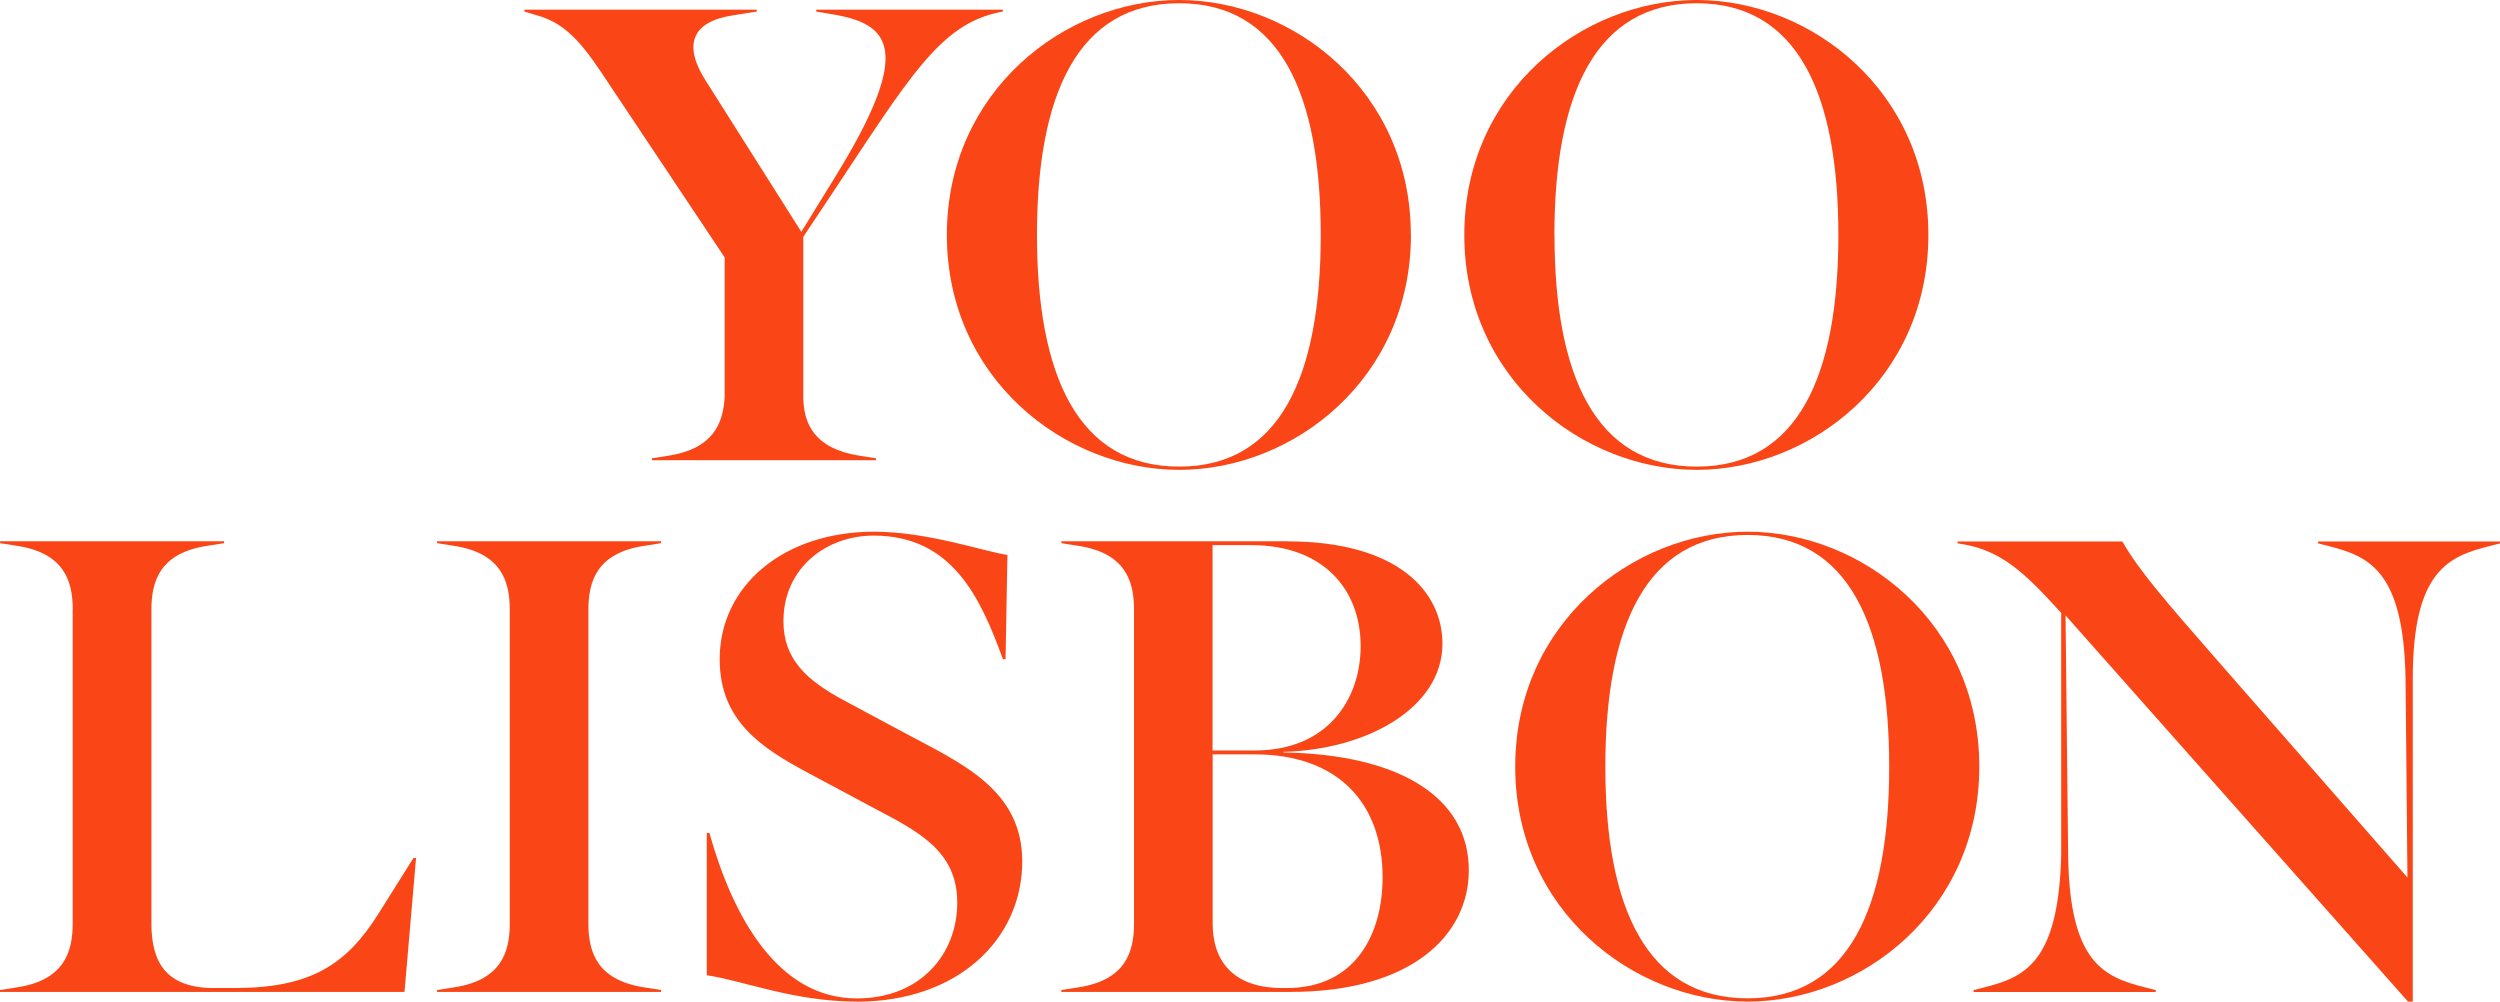
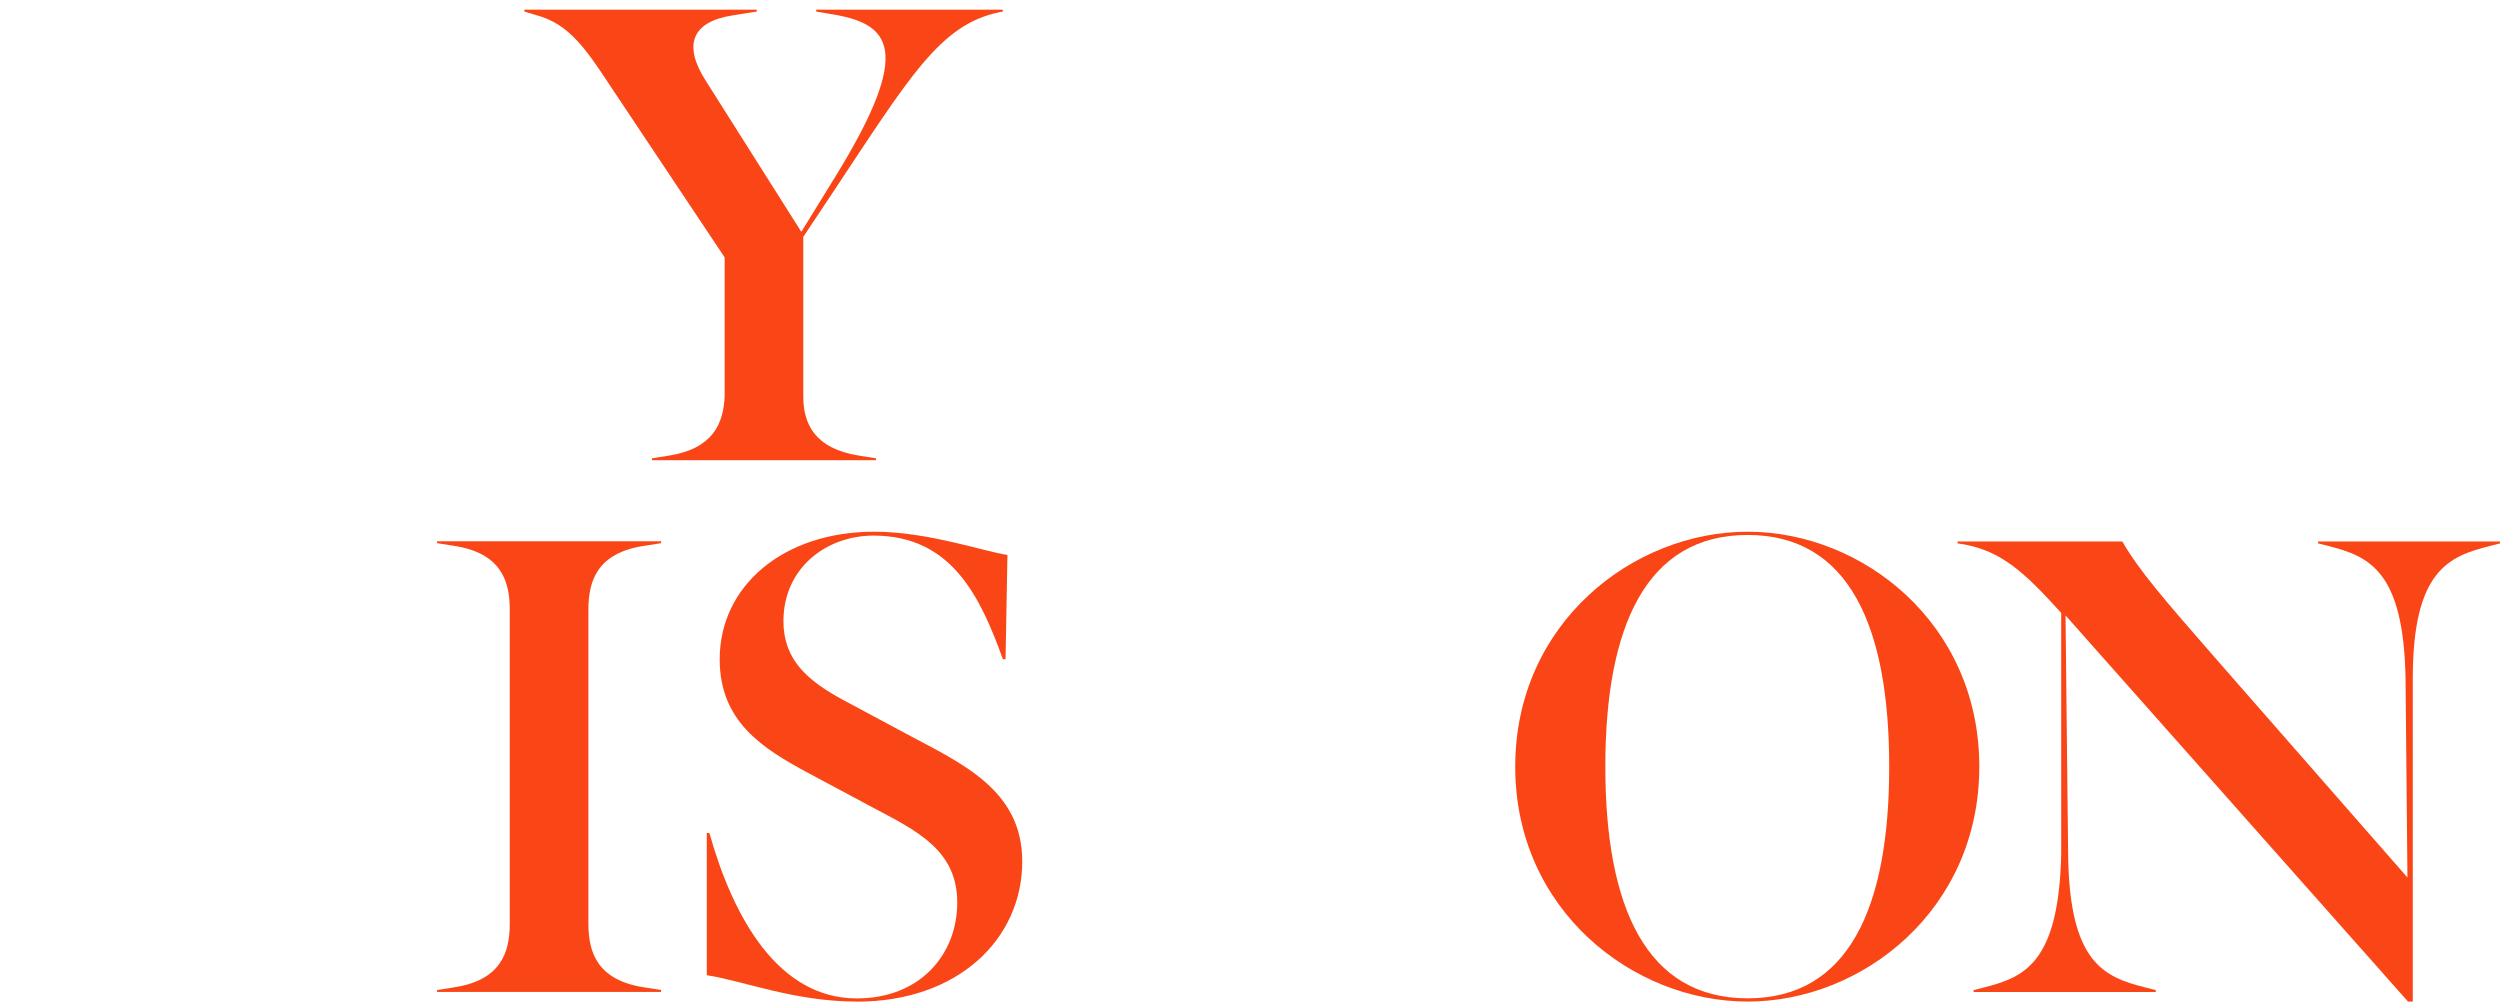
<svg xmlns="http://www.w3.org/2000/svg" id="Layer_2" data-name="Layer 2" viewBox="0 0 276.89 110.93">
  <defs>
    <style>      .cls-1 {        fill: #fa4616;        stroke-width: 0px;      }    </style>
  </defs>
  <g id="Layer_1-2" data-name="Layer 1">
    <g>
      <g>
        <path class="cls-1" d="M88.76,25.66l3.78-6.13c8.7-14.12,6.06-16.9-.43-17.96l-1.71-.29v-.21h20.67v.21l-.36.07c-6.63,1.35-9.98,7.2-18.75,20.39l-2.99,4.49v17.68c0,2.99,1.21,5.77,6.2,6.56l1.85.29v.21h-24.81v-.21l1.85-.29c4.92-.78,6.06-3.56,6.2-6.56v-15.4l-13.69-20.53c-2.57-3.85-4.35-5.49-7.06-6.27l-1.43-.43v-.21h25.74v.21l-2.71.43c-4.49.71-5.49,3.28-2.92,7.27l10.55,16.68Z" />
-         <path class="cls-1" d="M156.27,26.02c0,15.9-12.97,26.02-25.66,26.02s-25.74-10.12-25.74-26.02S117.91,0,130.6,0s25.66,10.12,25.66,26.02ZM114.85,26.02c0,15.61,4.56,25.66,15.75,25.66s15.68-10.05,15.68-25.66S141.8.36,130.6.36s-15.75,10.05-15.75,25.66Z" />
-         <path class="cls-1" d="M213.58,26.02c0,15.9-12.97,26.02-25.66,26.02s-25.74-10.12-25.74-26.02S175.23,0,187.92,0s25.66,10.12,25.66,26.02ZM172.17,26.02c0,15.61,4.56,25.66,15.76,25.66s15.68-10.05,15.68-25.66S199.11.36,187.92.36s-15.76,10.05-15.76,25.66Z" />
      </g>
      <g>
-         <path class="cls-1" d="M8.06,67.51c0-3.21-1-6.27-6.2-7.06l-1.85-.29v-.21h24.81v.21l-1.85.29c-5.2.78-6.2,3.85-6.2,7.06v34.79c0,4.28,1.64,7.13,6.92,7.13h2.28c8.41,0,12.4-2.57,15.97-8.27l3.85-6.13h.29l-1.28,14.83H0v-.21l1.85-.29c5.2-.78,6.2-3.85,6.2-7.06v-34.79Z" />
        <path class="cls-1" d="M56.46,102.3v-34.79c0-3.21-1-6.27-6.2-7.06l-1.85-.29v-.21h24.81v.21l-1.85.29c-5.2.78-6.2,3.85-6.2,7.06v34.79c0,3.21,1,6.27,6.2,7.06l1.85.29v.21h-24.81v-.21l1.85-.29c5.2-.78,6.2-3.85,6.2-7.06Z" />
        <path class="cls-1" d="M94.89,110.93c-6.92,0-12.48-2.28-16.61-2.92v-15.75h.29c2.64,9.41,7.63,18.32,16.33,18.32,6.99,0,11.12-4.85,11.12-10.62s-4.42-7.91-9.27-10.48l-7.2-3.85c-5.2-2.78-9.84-5.77-9.84-12.62,0-8.13,7.06-14.12,17.11-14.12,5.99,0,12.19,2.21,14.76,2.57l-.21,11.55h-.29c-2.49-6.84-5.63-13.69-14.33-13.69-5.2,0-9.98,3.56-9.98,9.48,0,4.21,2.57,6.56,6.7,8.77l6.92,3.71c6.13,3.28,12.83,6.2,12.83,14.12,0,8.63-7.13,15.54-18.32,15.54Z" />
-         <path class="cls-1" d="M142.58,59.96c12.33,0,17.18,5.63,17.18,11.33,0,7.13-8.41,11.76-17.61,11.98v.07c12.69.21,20.53,4.85,20.53,13.05,0,7.13-6.27,13.47-19.75,13.47h-25.38v-.21l1.85-.29c5.2-.78,6.2-3.85,6.2-7.06v-34.79c0-3.21-1-6.27-6.2-7.06l-1.85-.29v-.21h25.02ZM134.31,83.12h4.63c8.27,0,11.76-5.85,11.76-11.55,0-6.42-4.28-11.19-12.05-11.19h-4.35v22.74ZM134.31,102.3c0,4.28,2.42,7.13,7.7,7.13h.5c7.63,0,10.62-5.99,10.62-12.26,0-8.13-4.85-13.62-14.19-13.62h-4.63v18.75Z" />
        <path class="cls-1" d="M219.22,84.91c0,15.9-12.97,26.02-25.66,26.02s-25.74-10.12-25.74-26.02,13.05-26.02,25.74-26.02,25.66,10.12,25.66,26.02ZM177.8,84.91c0,15.61,4.56,25.66,15.76,25.66s15.68-10.05,15.68-25.66-4.49-25.66-15.68-25.66-15.76,10.05-15.76,25.66Z" />
        <path class="cls-1" d="M266.7,110.93l-37.93-42.77.29,26.52c.14,11.98,3.99,13.54,8.56,14.69l1.14.29v.21h-20.17v-.21l1.14-.29c4.49-1.14,8.27-2.71,8.56-14.69v-26.8l-.86-.93c-3.85-4.21-6.42-6.2-10.62-6.77v-.21h18.25c1.85,3.21,4.56,6.34,10.48,13.12l21.1,24.1-.21-22.03c-.21-11.98-4.06-13.54-8.55-14.69l-1.14-.29v-.21h20.18v.21l-1.14.29c-4.56,1.14-8.55,2.71-8.55,14.69v35.79h-.5Z" />
      </g>
    </g>
  </g>
</svg>